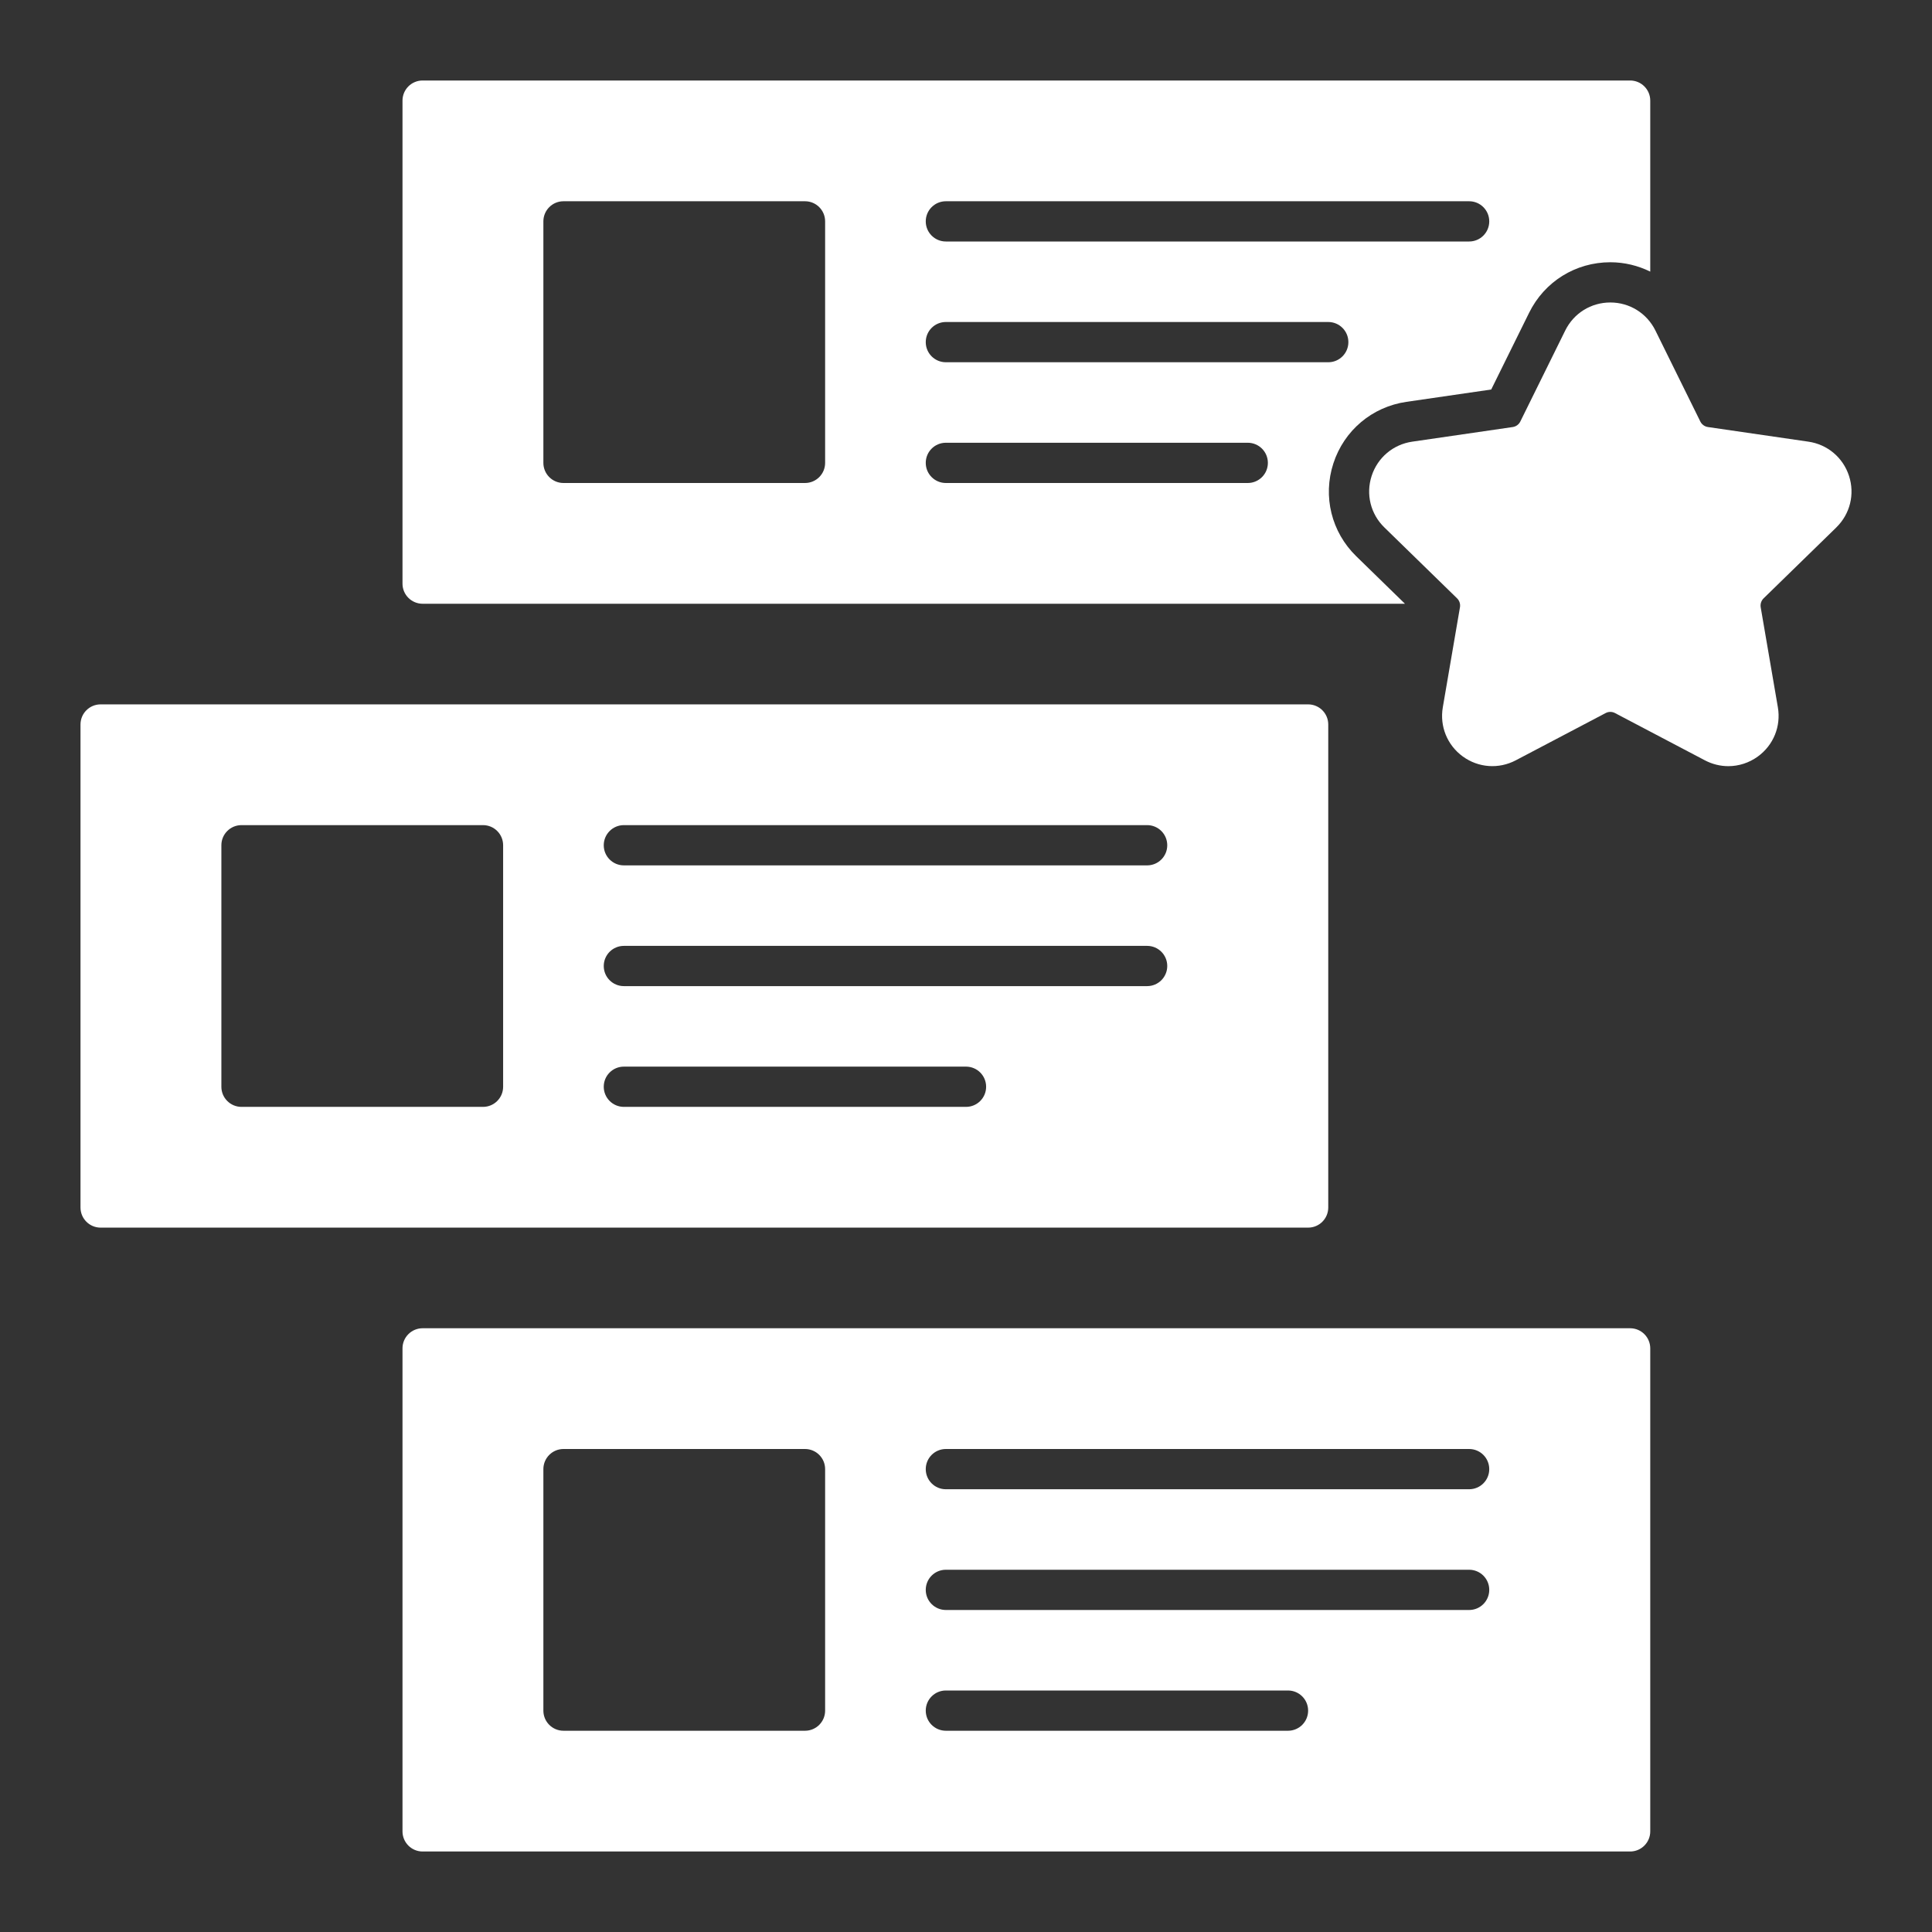
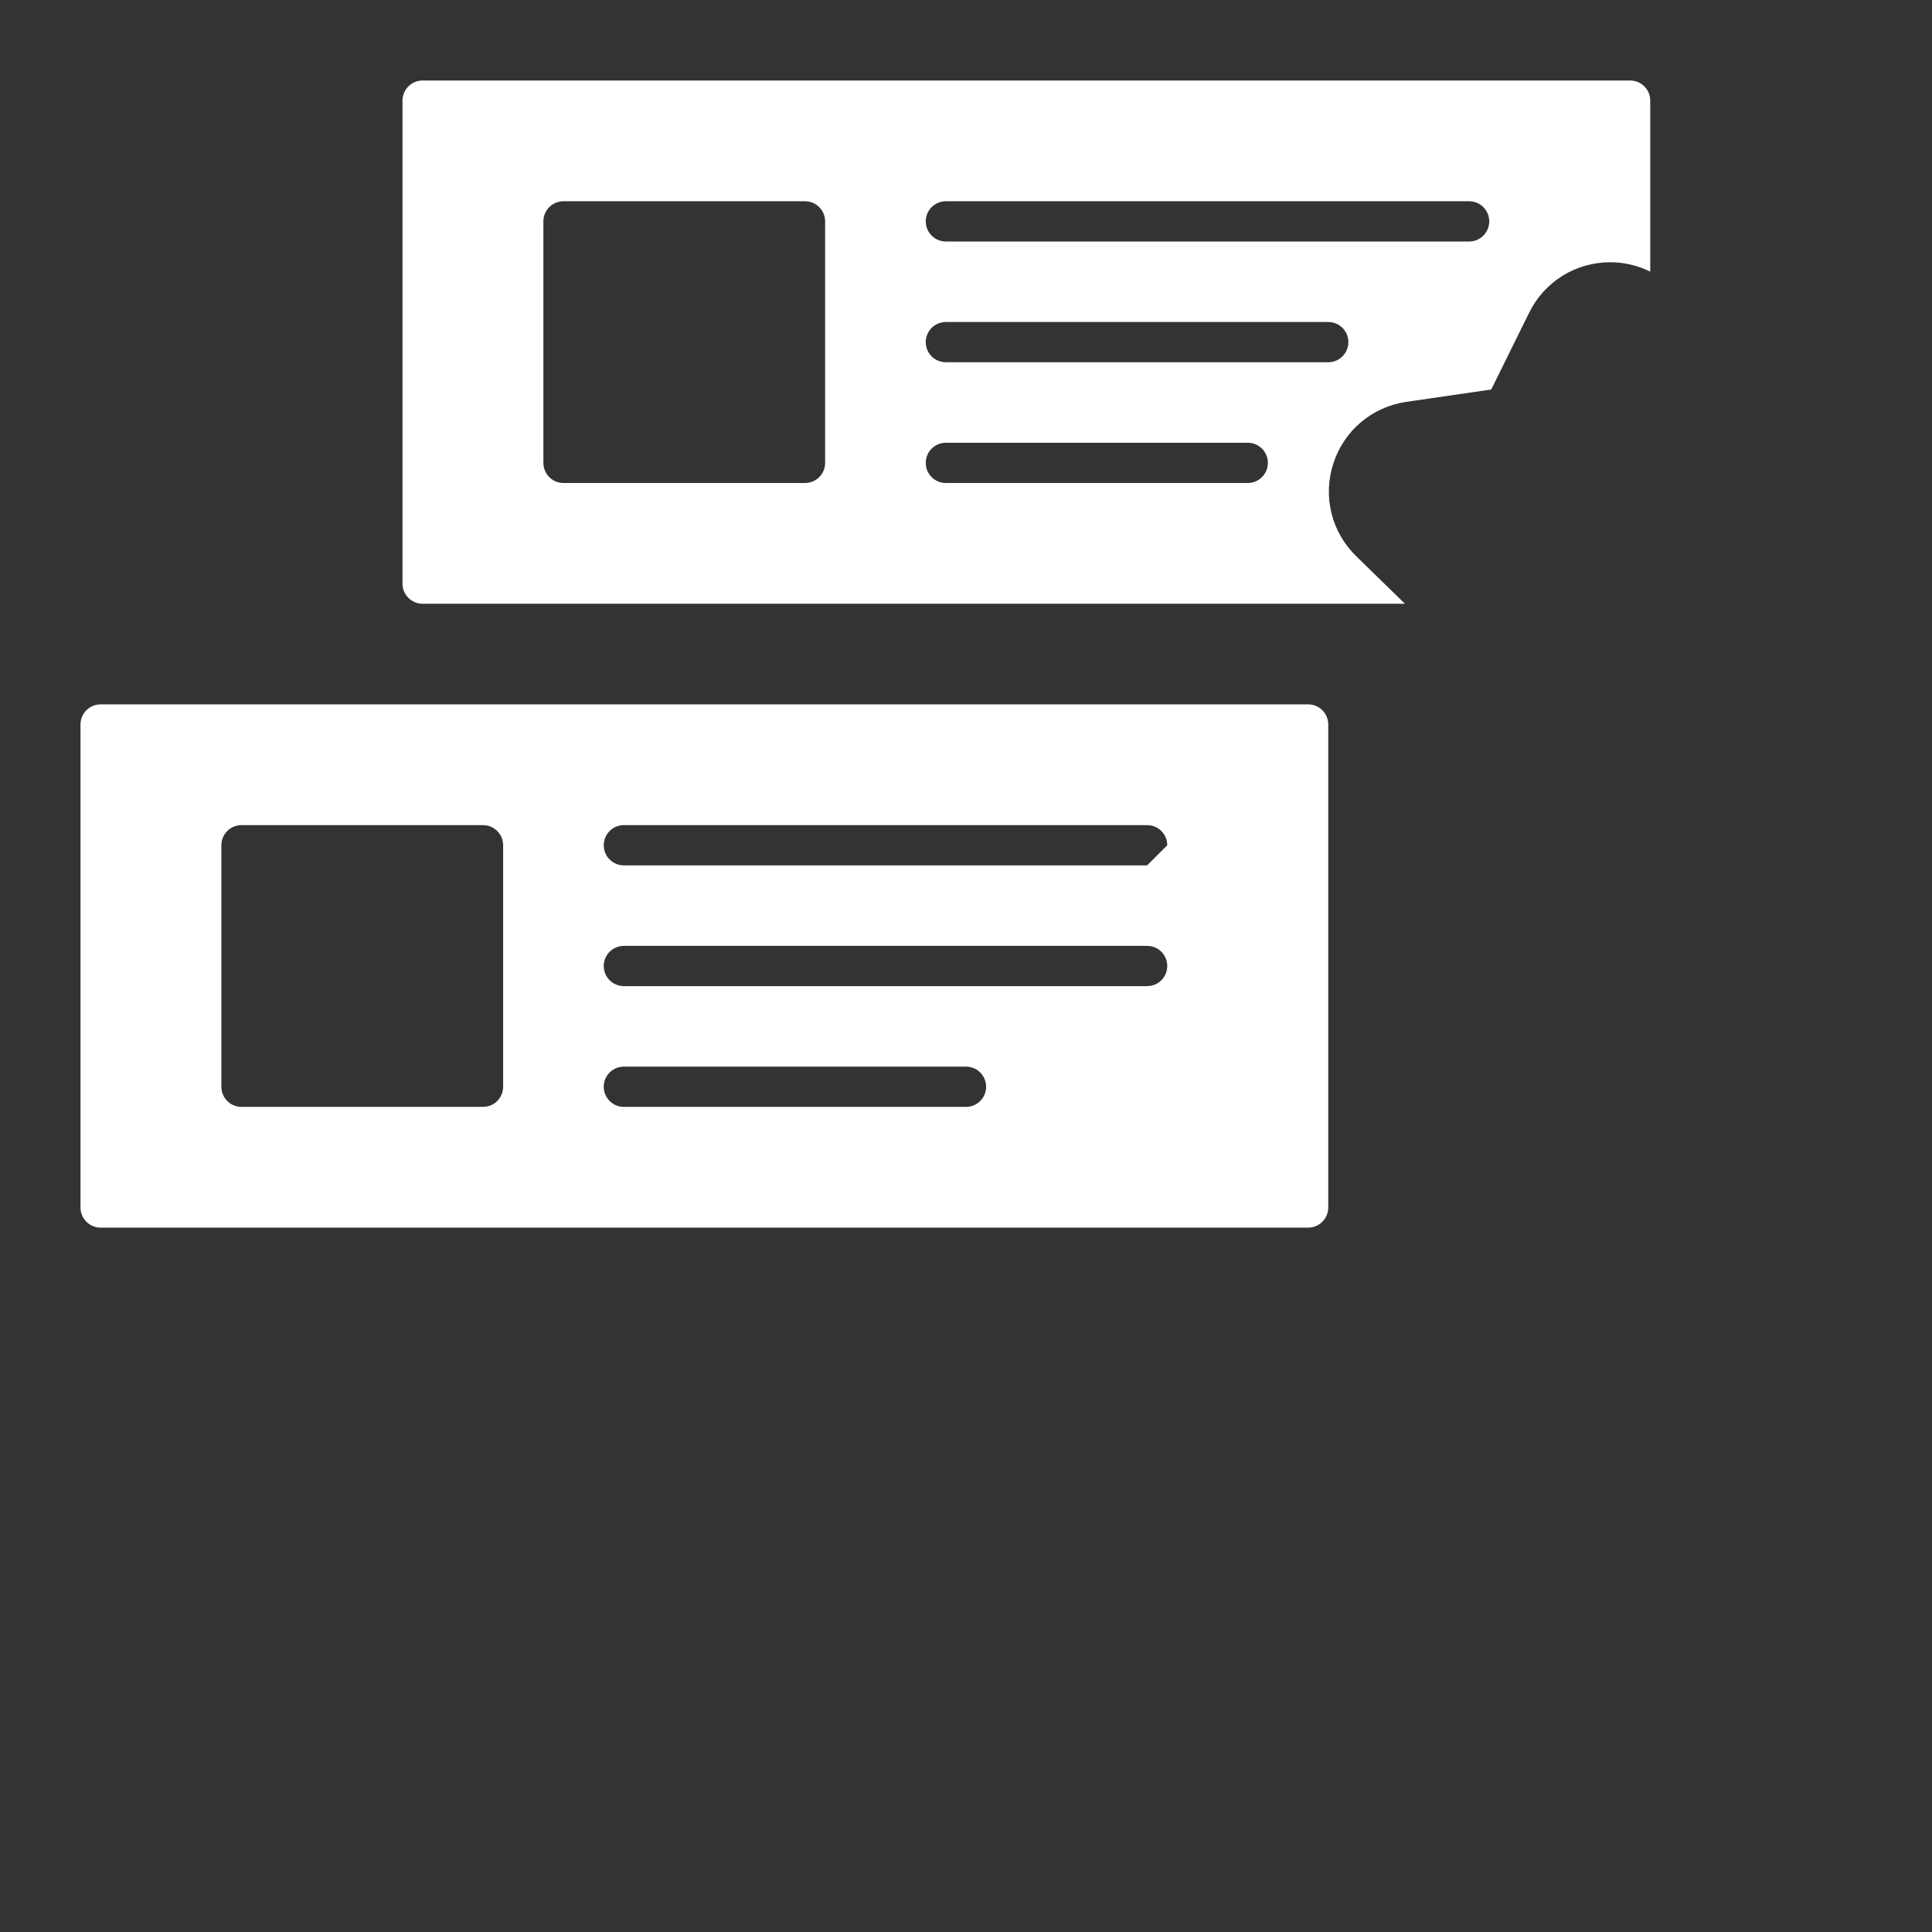
<svg xmlns="http://www.w3.org/2000/svg" width="108" height="108" viewBox="0 0 108 108" fill="none">
  <rect x="0" y="0" width="108" height="108" fill="#333333" stroke="none" />
-   <path d="M73.125 39.375H5.625C5.003 39.375 4.5 39.878 4.5 40.5V67.5C4.5 68.122 5.003 68.625 5.625 68.625H73.125C73.747 68.625 74.25 68.122 74.25 67.5V40.5C74.25 39.878 73.747 39.375 73.125 39.375ZM28.125 60.75C28.125 61.372 27.622 61.875 27 61.875H13.5C12.878 61.875 12.375 61.372 12.375 60.75V47.25C12.375 46.628 12.878 46.125 13.5 46.125H27C27.622 46.125 28.125 46.628 28.125 47.25V60.75ZM54 61.875H34.875C34.253 61.875 33.75 61.372 33.75 60.75C33.75 60.128 34.253 59.625 34.875 59.625H54C54.622 59.625 55.125 60.128 55.125 60.75C55.125 61.372 54.622 61.875 54 61.875ZM64.125 55.125H34.875C34.253 55.125 33.75 54.622 33.75 54C33.75 53.378 34.253 52.875 34.875 52.875H64.125C64.747 52.875 65.25 53.378 65.25 54C65.25 54.622 64.747 55.125 64.125 55.125ZM64.125 48.375H34.875C34.253 48.375 33.75 47.872 33.75 47.25C33.75 46.628 34.253 46.125 34.875 46.125H64.125C64.747 46.125 65.25 46.628 65.25 47.25C65.25 47.872 64.747 48.375 64.125 48.375Z" fill="white" />
-   <path d="M91.125 74.25H23.625C23.003 74.25 22.5 74.753 22.5 75.375V102.375C22.5 102.997 23.003 103.5 23.625 103.5H91.125C91.747 103.5 92.25 102.997 92.25 102.375V75.375C92.25 74.753 91.747 74.25 91.125 74.25ZM46.125 95.625C46.125 96.247 45.622 96.75 45 96.75H31.5C30.878 96.75 30.375 96.247 30.375 95.625V82.125C30.375 81.503 30.878 81 31.5 81H45C45.622 81 46.125 81.503 46.125 82.125V95.625ZM72 96.75H52.875C52.253 96.75 51.75 96.247 51.75 95.625C51.75 95.003 52.253 94.5 52.875 94.5H72C72.622 94.5 73.125 95.003 73.125 95.625C73.125 96.247 72.622 96.75 72 96.75ZM82.125 90H52.875C52.253 90 51.75 89.497 51.75 88.875C51.75 88.253 52.253 87.75 52.875 87.75H82.125C82.747 87.75 83.25 88.253 83.25 88.875C83.25 89.497 82.747 90 82.125 90ZM82.125 83.25H52.875C52.253 83.25 51.75 82.747 51.75 82.125C51.75 81.503 52.253 81 52.875 81H82.125C82.747 81 83.25 81.503 83.25 82.125C83.25 82.747 82.747 83.25 82.125 83.25Z" fill="white" />
+   <path d="M73.125 39.375H5.625C5.003 39.375 4.5 39.878 4.5 40.5V67.5C4.5 68.122 5.003 68.625 5.625 68.625H73.125C73.747 68.625 74.25 68.122 74.25 67.5V40.5C74.25 39.878 73.747 39.375 73.125 39.375ZM28.125 60.75C28.125 61.372 27.622 61.875 27 61.875H13.5C12.878 61.875 12.375 61.372 12.375 60.75V47.25C12.375 46.628 12.878 46.125 13.5 46.125H27C27.622 46.125 28.125 46.628 28.125 47.25V60.75ZM54 61.875H34.875C34.253 61.875 33.75 61.372 33.75 60.75C33.75 60.128 34.253 59.625 34.875 59.625H54C54.622 59.625 55.125 60.128 55.125 60.75C55.125 61.372 54.622 61.875 54 61.875ZM64.125 55.125H34.875C34.253 55.125 33.75 54.622 33.75 54C33.75 53.378 34.253 52.875 34.875 52.875H64.125C64.747 52.875 65.25 53.378 65.25 54C65.25 54.622 64.747 55.125 64.125 55.125ZM64.125 48.375H34.875C34.253 48.375 33.75 47.872 33.75 47.25C33.75 46.628 34.253 46.125 34.875 46.125H64.125C64.747 46.125 65.25 46.628 65.25 47.25Z" fill="white" />
  <path d="M75.816 31.096C74.428 29.743 73.936 27.754 74.535 25.908C75.134 24.061 76.701 22.742 78.622 22.463L83.36 21.774L85.479 17.483C86.338 15.741 88.077 14.66 90.018 14.66C90.813 14.66 91.569 14.85 92.25 15.183V5.625C92.25 5.003 91.747 4.5 91.125 4.5H23.625C23.003 4.5 22.5 5.003 22.5 5.625V32.625C22.5 33.247 23.003 33.75 23.625 33.75H78.538L75.816 31.096ZM52.875 11.25H82.125C82.747 11.25 83.25 11.753 83.25 12.375C83.25 12.997 82.747 13.5 82.125 13.5H52.875C52.253 13.5 51.75 12.997 51.75 12.375C51.75 11.753 52.253 11.25 52.875 11.25ZM46.125 25.875C46.125 26.497 45.622 27 45 27H31.5C30.878 27 30.375 26.497 30.375 25.875V12.375C30.375 11.753 30.878 11.25 31.5 11.25H45C45.622 11.25 46.125 11.753 46.125 12.375V25.875ZM69.75 27H52.875C52.253 27 51.75 26.497 51.75 25.875C51.75 25.253 52.253 24.75 52.875 24.75H69.75C70.372 24.75 70.875 25.253 70.875 25.875C70.875 26.497 70.372 27 69.75 27ZM52.875 20.25C52.253 20.25 51.75 19.747 51.75 19.125C51.75 18.503 52.253 18 52.875 18H74.25C74.872 18 75.375 18.503 75.375 19.125C75.375 19.747 74.872 20.25 74.25 20.25H52.875Z" fill="white" />
-   <path d="M102.649 29.485C103.422 28.732 103.694 27.628 103.361 26.603C103.027 25.577 102.158 24.844 101.089 24.689L95.476 23.872C95.291 23.845 95.133 23.73 95.05 23.565L92.539 18.477C92.062 17.511 91.097 16.909 90.018 16.909C88.939 16.909 87.974 17.509 87.497 18.477L84.986 23.564C84.904 23.73 84.745 23.845 84.562 23.872L78.947 24.689C77.88 24.844 77.01 25.577 76.676 26.603C76.343 27.628 76.615 28.734 77.388 29.485L81.45 33.446C81.583 33.576 81.644 33.762 81.613 33.945L80.654 39.537C80.472 40.6 80.9 41.654 81.772 42.288C82.644 42.921 83.78 43.004 84.735 42.501L89.756 39.861C89.92 39.773 90.117 39.774 90.28 39.861L95.303 42.502C95.719 42.721 96.169 42.829 96.614 42.829C97.196 42.829 97.772 42.646 98.265 42.289C99.138 41.655 99.566 40.601 99.384 39.538L98.424 33.947C98.394 33.763 98.454 33.577 98.587 33.447L102.65 29.486L102.649 29.485Z" fill="white" />
</svg>